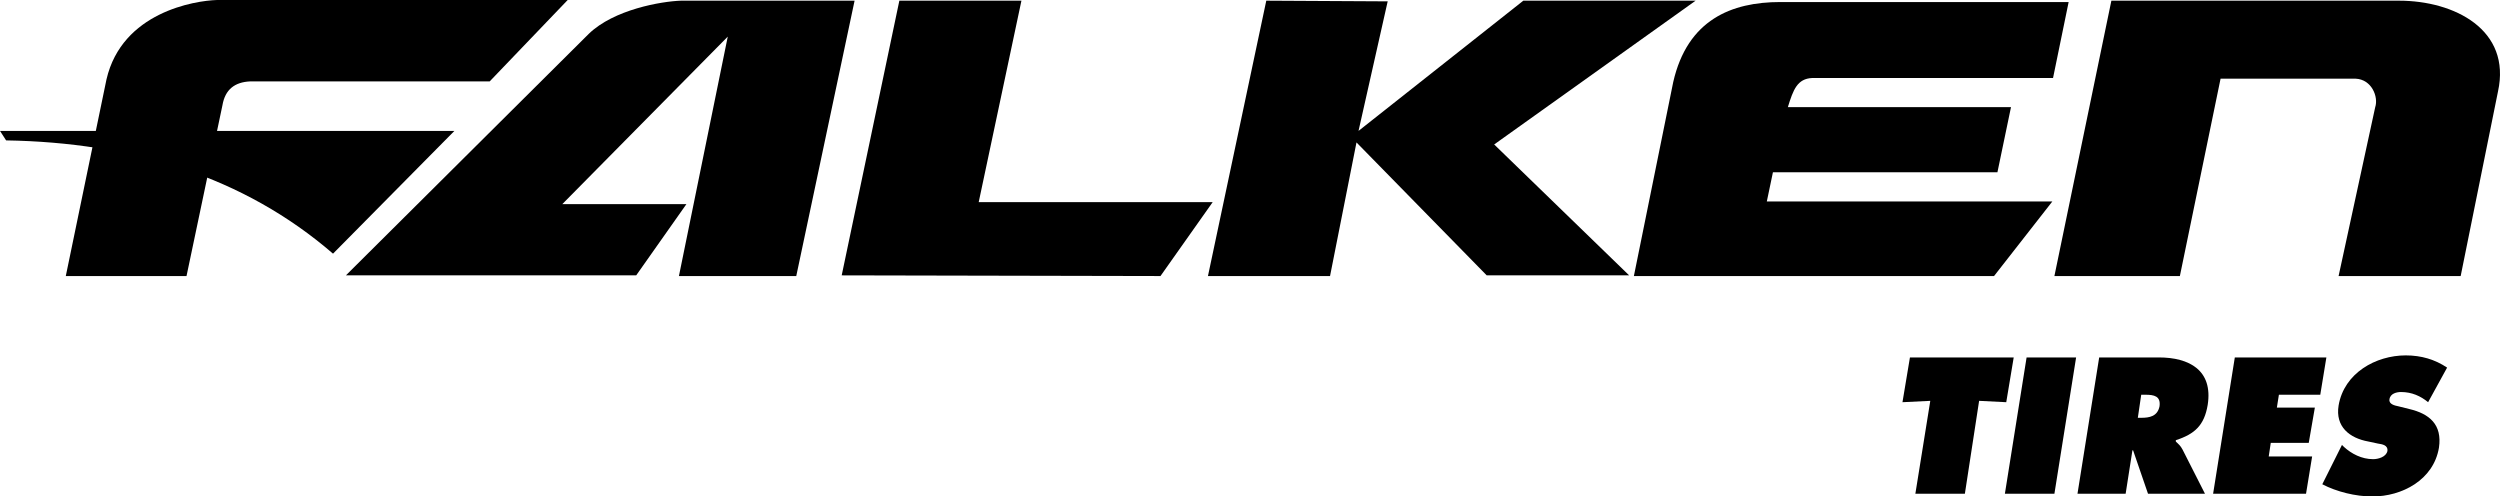
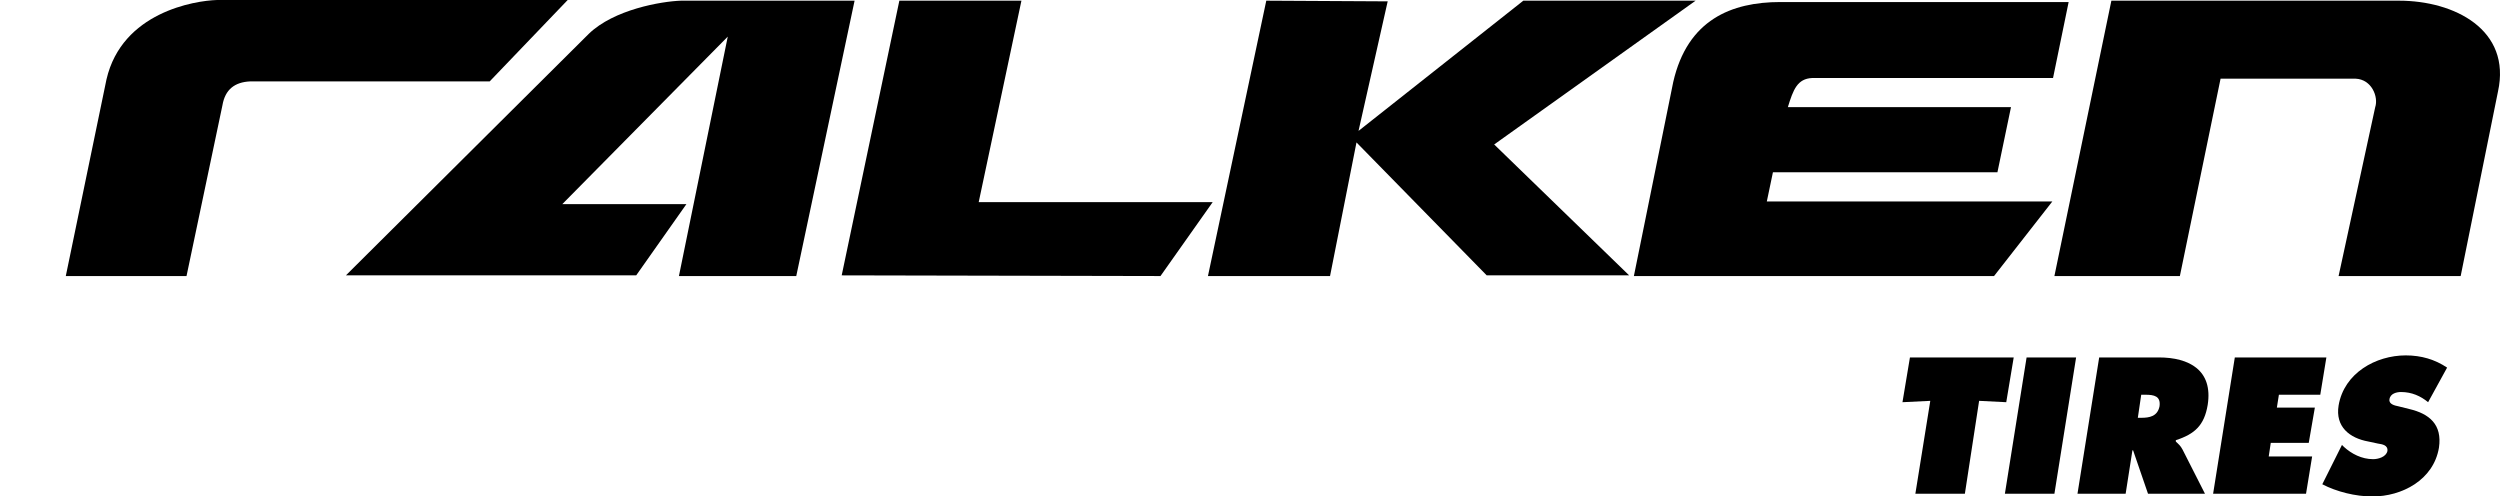
<svg xmlns="http://www.w3.org/2000/svg" id="Layer_2" data-name="Layer 2" viewBox="0 0 3411.85 677.56">
  <defs>
    <style>
      .cls-1, .cls-2 {
        stroke-width: 0px;
      }

      .cls-2 {
        fill-rule: evenodd;
      }
    </style>
  </defs>
  <g id="Layer_1-2" data-name="Layer 1">
    <g>
      <polygon class="cls-1" points="2606.57 487.81 2748.19 487.81 2738.01 548.9 2700.98 547.05 2681.54 673.86 2613.97 673.86 2634.34 547.05 2596.38 548.9 2606.57 487.81" />
      <polygon class="cls-1" points="2765.77 487.81 2833.35 487.81 2803.73 673.86 2736.15 673.86 2765.77 487.81" />
      <path class="cls-1" d="M2864.82,487.81h81.46c41.65,0,74.05,17.59,66.65,64.79-4.63,27.77-17.59,39.8-43.5,48.13v1.85c2.78,2.78,6.48,5.55,9.26,11.11l30.55,60.17h-77.75l-20.36-59.24h-.93l-9.26,59.24h-65.72l29.62-186.05ZM2917.58,570.19h4.63c11.11,0,22.21-1.85,24.99-15.74,1.85-13.88-7.4-15.74-19.44-15.74h-5.55l-4.63,31.47Z" />
      <polygon class="cls-1" points="3049.94 487.81 3174.9 487.81 3166.57 538.72 3110.11 538.72 3107.33 556.3 3159.17 556.3 3150.84 604.43 3099 604.43 3096.22 622.95 3155.46 622.95 3147.13 673.86 3020.32 673.86 3049.94 487.81" />
      <path class="cls-1" d="M3196.19,607.21l2.78,2.78c10.18,9.26,24.07,16.66,39.8,16.66,6.48,0,17.59-2.78,19.44-11.11.93-8.33-7.4-9.26-12.96-10.18l-12.96-2.78c-25.92-4.63-45.36-20.36-40.73-49.06,7.4-44.43,50.91-68.5,91.64-68.5,21.29,0,39.8,5.55,56.46,16.66l-25.92,47.21c-10.18-8.33-22.21-13.88-37.03-13.88-5.55,0-14.81,1.85-15.74,10.18-.93,6.48,7.4,8.33,12.03,9.26l14.81,3.7c27.77,6.48,45.36,21.29,40.73,52.76-7.4,44.43-50.91,66.65-90.71,66.65-23.14,0-49.06-6.48-68.5-16.66l26.84-53.69Z" />
      <path class="cls-2" d="M303.61,143.47l-49.06,233.26H89.79l55.54-268.43C166.61,16.66,265.66.93,296.2,0h478.55l-106.45,111.08h-326.75c-21.29.93-34.25,11.11-37.95,32.4" />
      <path class="cls-2" d="M472.07,375.8L803.44,46.28C837.69,12.96,902.49,1.85,929.33.93h236.96l-79.6,375.8h-160.13l66.65-326.75-225.85,228.63h169.39l-68.5,97.19h-396.17Z" />
      <polygon class="cls-2" points="1148.7 375.8 1227.38 .93 1393.99 .93 1335.68 275.84 1655.02 275.84 1583.75 376.73 1148.7 375.8" />
      <polygon class="cls-2" points="1728.15 .93 1648.54 376.73 1815.16 376.73 1851.25 194.38 2028.98 375.8 2223.36 375.8 2039.16 197.16 2314.07 .93 2078.96 .93 1854.03 178.65 1893.83 1.85 1728.15 .93" />
      <path class="cls-2" d="M2229.84,376.73h491.51l79.6-101.82h-389.69l8.33-39.8h306.38l18.51-88.86h-304.53c7.4-24.07,12.96-38.88,33.32-39.8h328.6l21.29-103.67h-393.39c-66.65,0-126.81,24.07-146.25,109.22l-53.69,264.73Z" />
      <path class="cls-2" d="M2803.73,376.73L2881.48.93h392.47c75.9,0,153.65,39.8,135.14,124.03l-50.91,251.77h-166.61l49.98-230.48c4.63-13.88-4.63-37.95-26.84-38.88h-184.2l-55.54,269.36h-171.24Z" />
-       <path class="cls-2" d="M0,178.65h620.17l-165.69,167.54C332.3,240.66,179.57,194.38,8.33,191.6l-8.33-12.96Z" />
    </g>
  </g>
</svg>